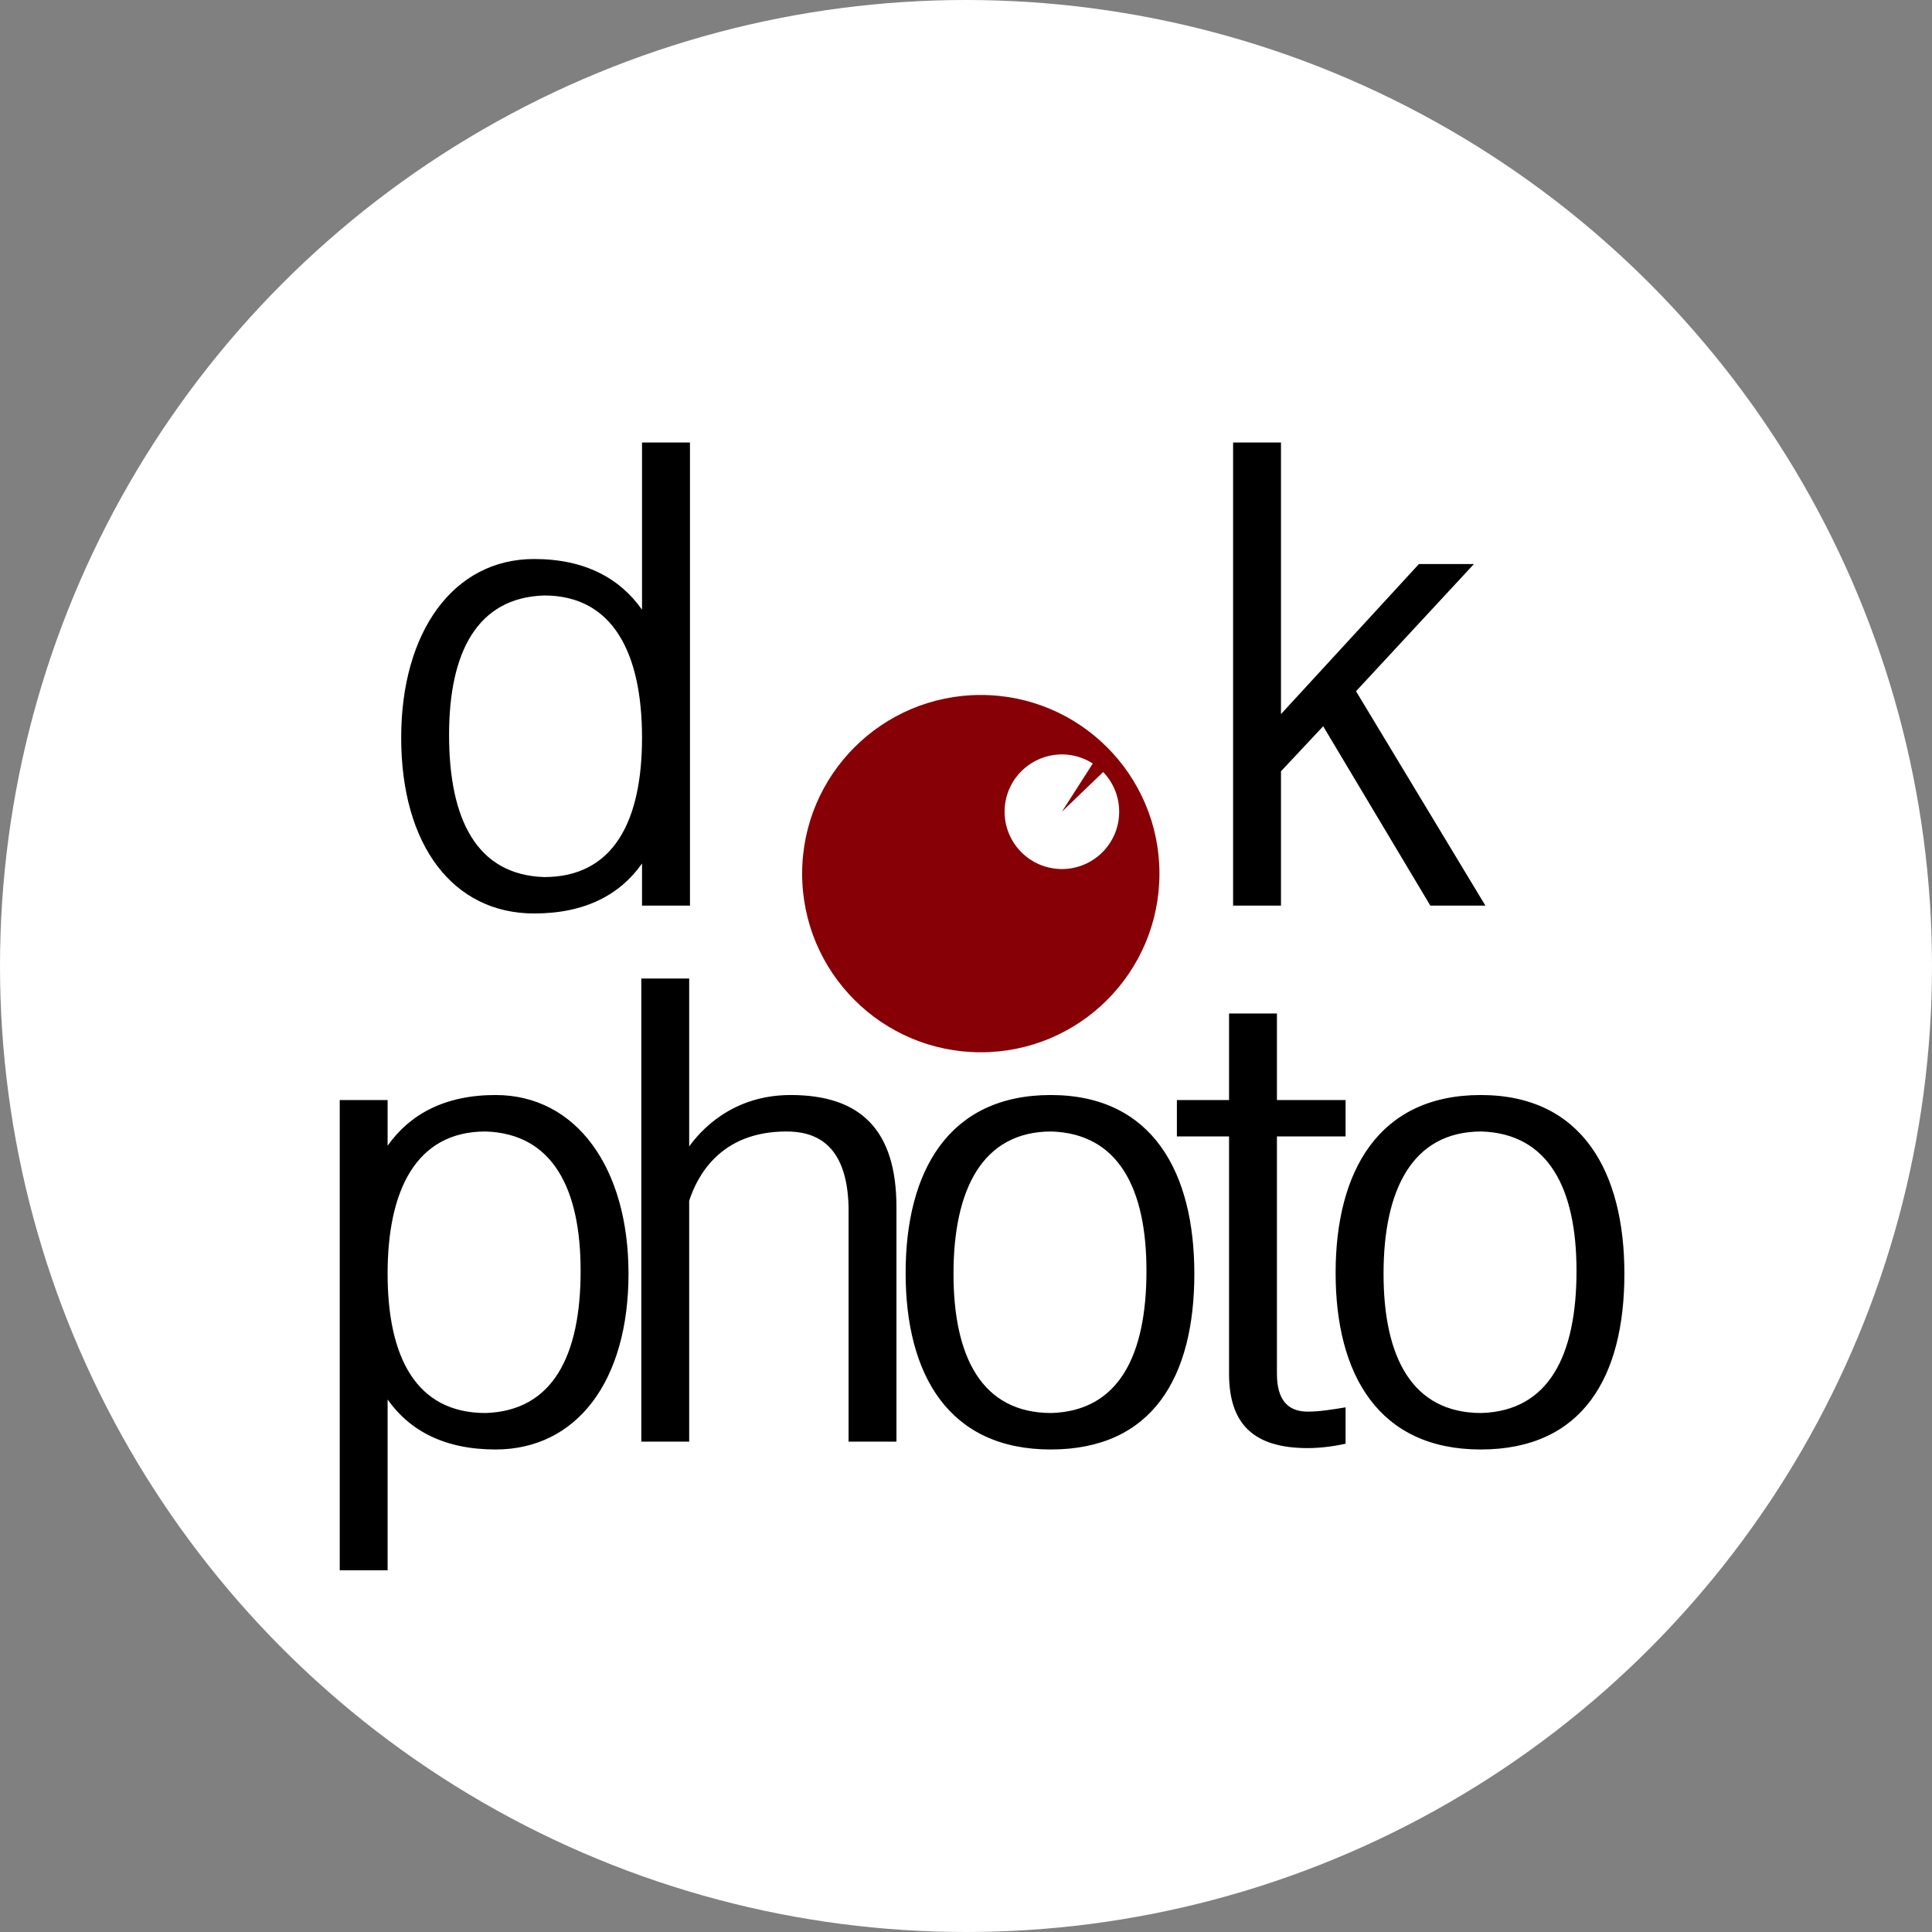
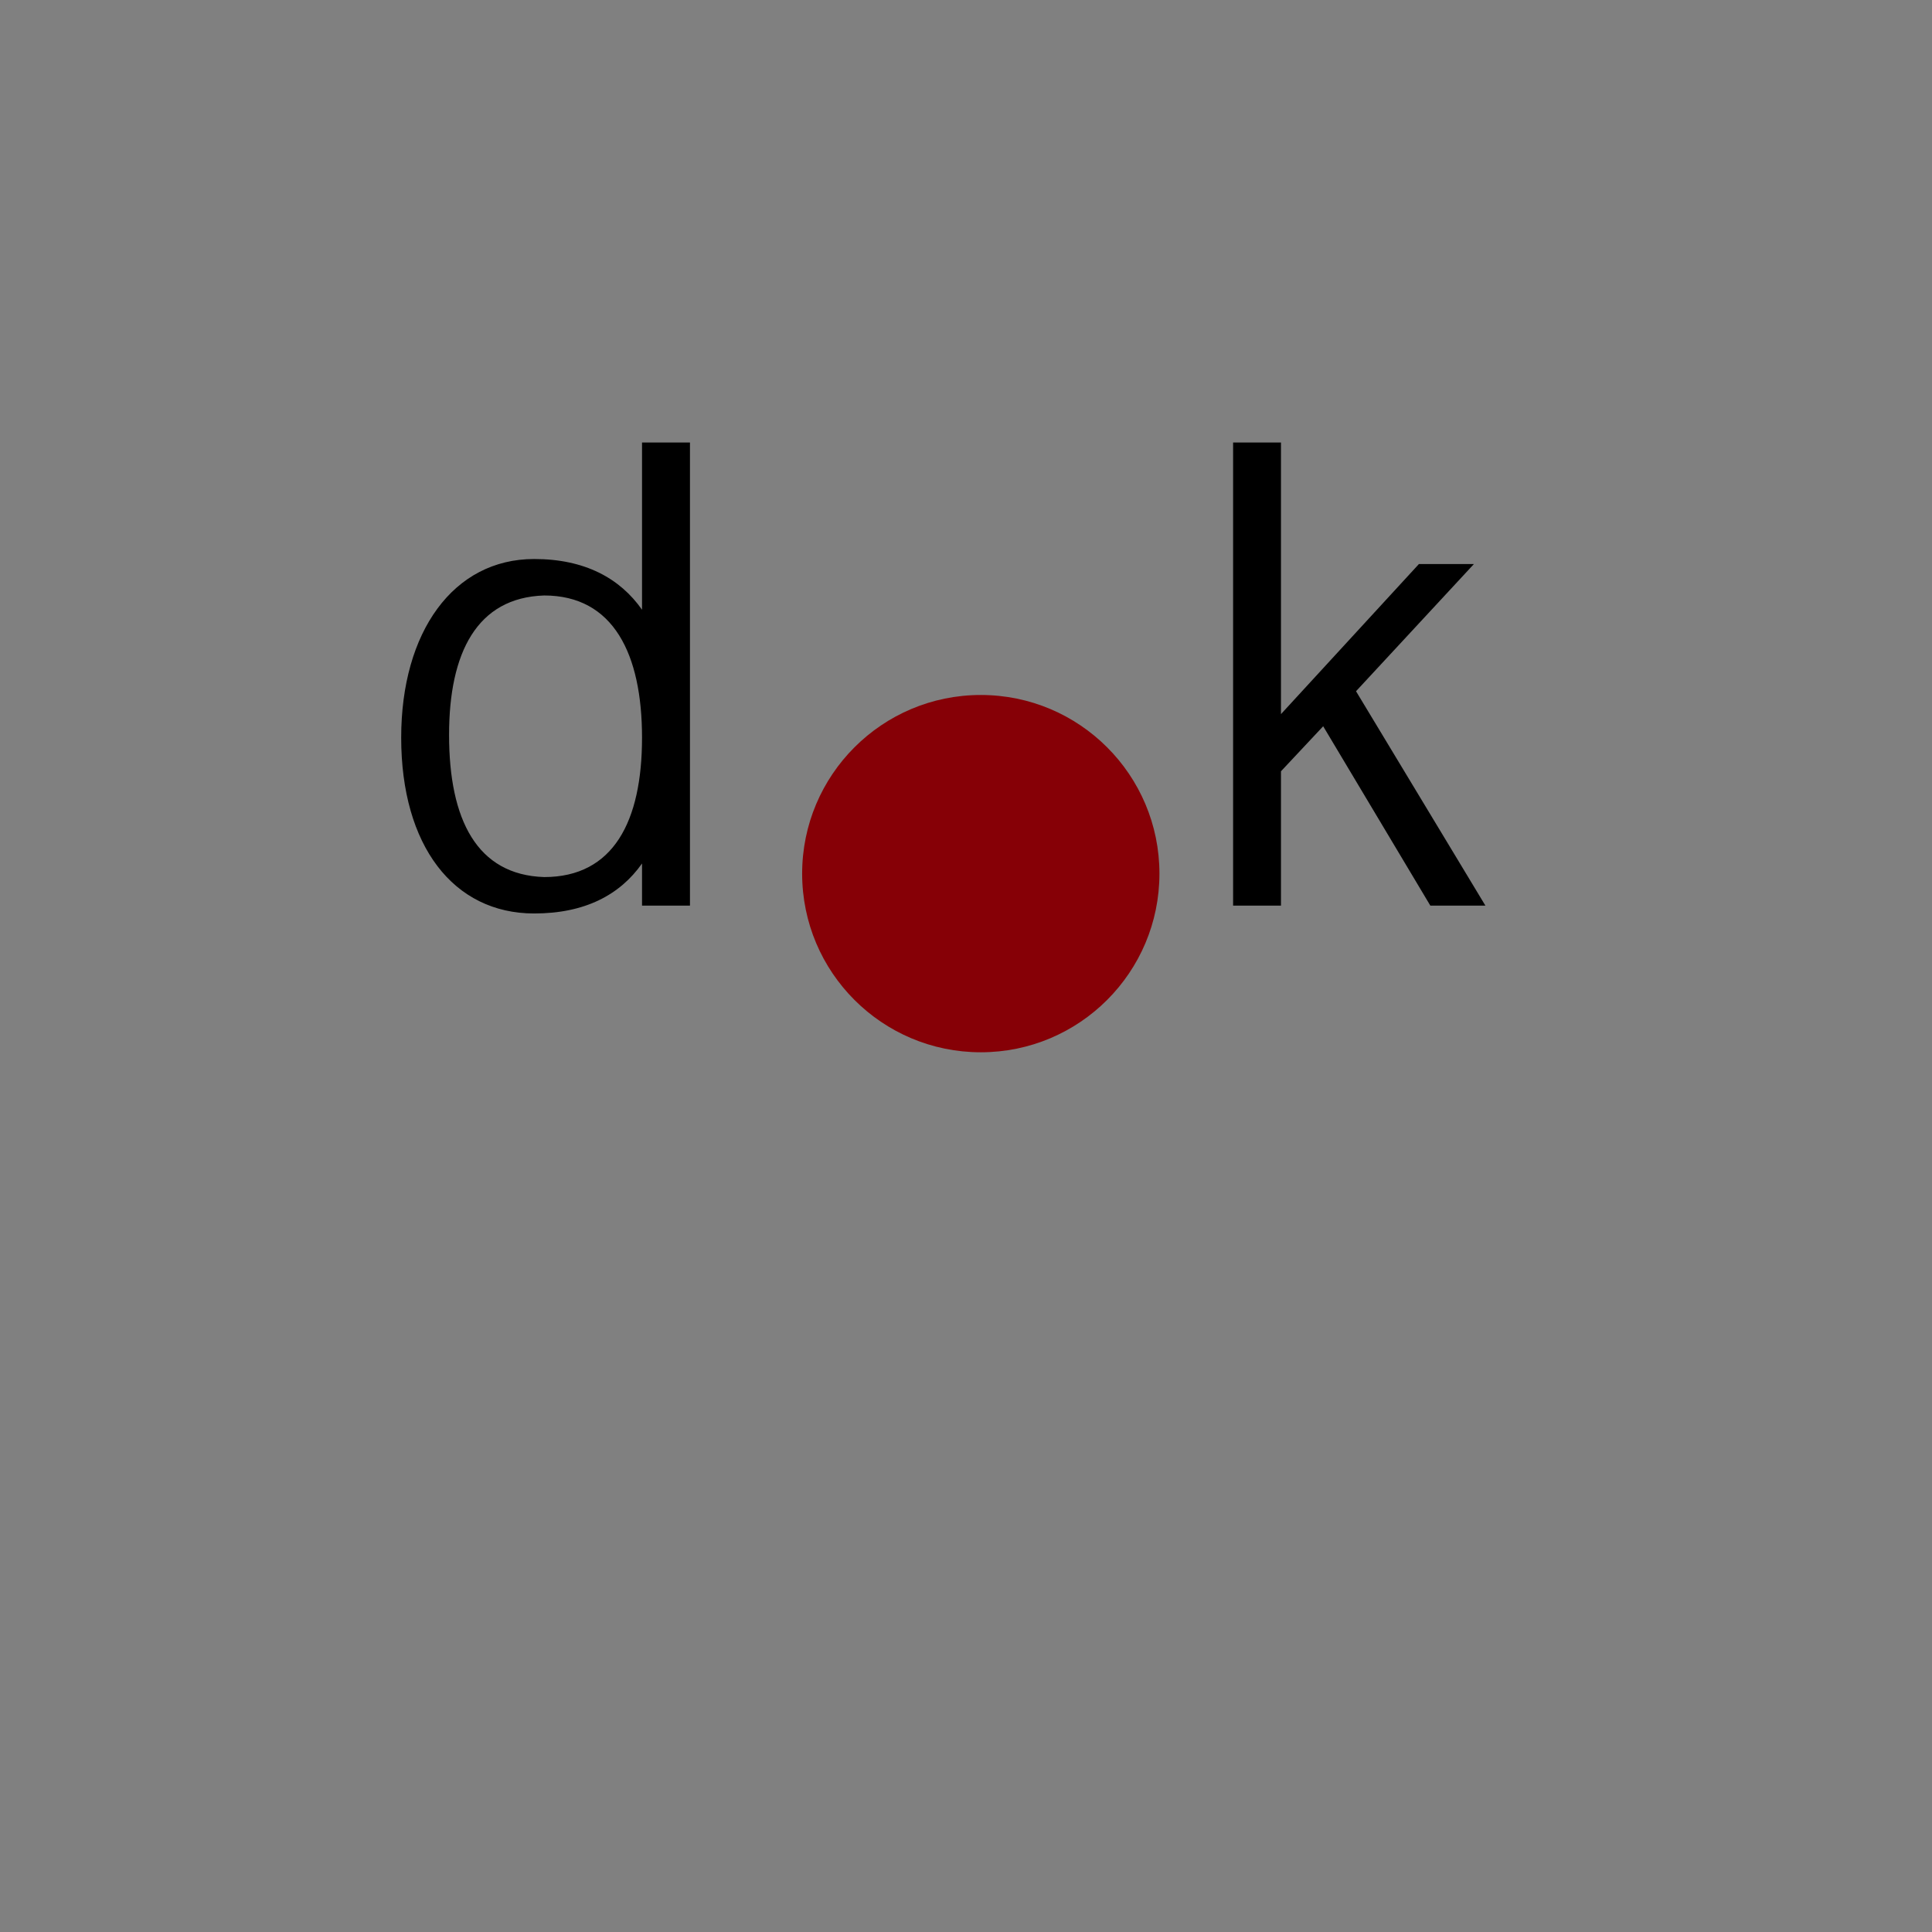
<svg xmlns="http://www.w3.org/2000/svg" width="32" height="32" viewBox="0 0 32 32" fill="none">
  <rect x="0" y="0" width="32" height="32" fill="#808080" stroke="none" />
-   <circle cx="16" cy="16" r="16" fill="white" />
  <path d="M10.634 10.099V7.329H11.428V15H10.634V14.302C10.268 14.822 9.687 15.13 8.847 15.13C7.509 15.13 6.645 14.006 6.645 12.218C6.645 10.466 7.509 9.259 8.847 9.259C9.687 9.259 10.268 9.578 10.634 10.099ZM10.634 12.218C10.634 10.833 10.161 9.863 9.013 9.863C7.9 9.898 7.438 10.81 7.438 12.171C7.438 13.579 7.9 14.491 9.013 14.527C10.161 14.527 10.634 13.603 10.634 12.218Z" fill="black" />
-   <path d="M6.42 23.18V26.009H5.627V18.22H6.42V18.977C6.787 18.456 7.367 18.137 8.208 18.137C9.546 18.137 10.41 19.344 10.41 21.096C10.41 22.884 9.546 24.008 8.208 24.008C7.367 24.008 6.787 23.7 6.42 23.18ZM6.42 21.096C6.42 22.481 6.894 23.404 8.042 23.404C9.155 23.369 9.617 22.457 9.617 21.049C9.617 19.688 9.155 18.776 8.042 18.741C6.894 18.741 6.42 19.711 6.42 21.096ZM11.415 19.889V23.878H10.622V16.207H11.415V18.989C11.593 18.741 12.114 18.137 13.096 18.137C14.256 18.137 14.848 18.717 14.848 19.995V23.878H14.055V19.995C14.031 18.906 13.463 18.741 13.025 18.741C11.924 18.741 11.546 19.486 11.415 19.889ZM15 21.084C15 19.403 15.71 18.137 17.403 18.137C19.095 18.137 19.782 19.427 19.782 21.096C19.782 22.801 19.095 24.008 17.403 24.008C15.71 24.008 15 22.765 15 21.084ZM15.793 21.096C15.793 22.481 16.266 23.404 17.414 23.404C18.527 23.369 18.989 22.457 18.989 21.049C18.989 19.688 18.527 18.776 17.414 18.741C16.266 18.741 15.793 19.711 15.793 21.096ZM21.659 23.381C21.86 23.381 22.073 23.345 22.287 23.31V23.913C22.121 23.949 21.896 23.985 21.659 23.985C20.759 23.985 20.357 23.582 20.357 22.753V18.823H19.493V18.22H20.357V16.787H21.15V18.22H22.287V18.823H21.15V22.753C21.15 23.168 21.316 23.381 21.659 23.381ZM22.122 21.084C22.122 19.403 22.833 18.137 24.525 18.137C26.218 18.137 26.905 19.427 26.905 21.096C26.905 22.801 26.218 24.008 24.525 24.008C22.833 24.008 22.122 22.765 22.122 21.084ZM22.916 21.096C22.916 22.481 23.389 23.404 24.537 23.404C25.65 23.369 26.112 22.457 26.112 21.049C26.112 19.688 25.65 18.776 24.537 18.741C23.389 18.741 22.916 19.711 22.916 21.096Z" fill="black" />
  <path d="M24.603 15H23.691L21.916 12.029L21.217 12.775V15H20.424V7.329H21.217V11.828L23.502 9.342H24.413L22.46 11.449L24.603 15Z" fill="black" />
  <circle cx="16.245" cy="14.47" r="2.959" fill="#860006" />
-   <path d="M18.272 12.787C18.44 12.961 18.535 13.193 18.537 13.435C18.54 13.677 18.45 13.911 18.285 14.089C18.121 14.267 17.895 14.375 17.653 14.392C17.412 14.408 17.173 14.332 16.986 14.178C16.799 14.025 16.677 13.805 16.647 13.565C16.616 13.325 16.678 13.082 16.82 12.887C16.963 12.691 17.175 12.557 17.413 12.512C17.651 12.467 17.896 12.515 18.1 12.646L17.588 13.445L18.272 12.787Z" fill="white" />
</svg>